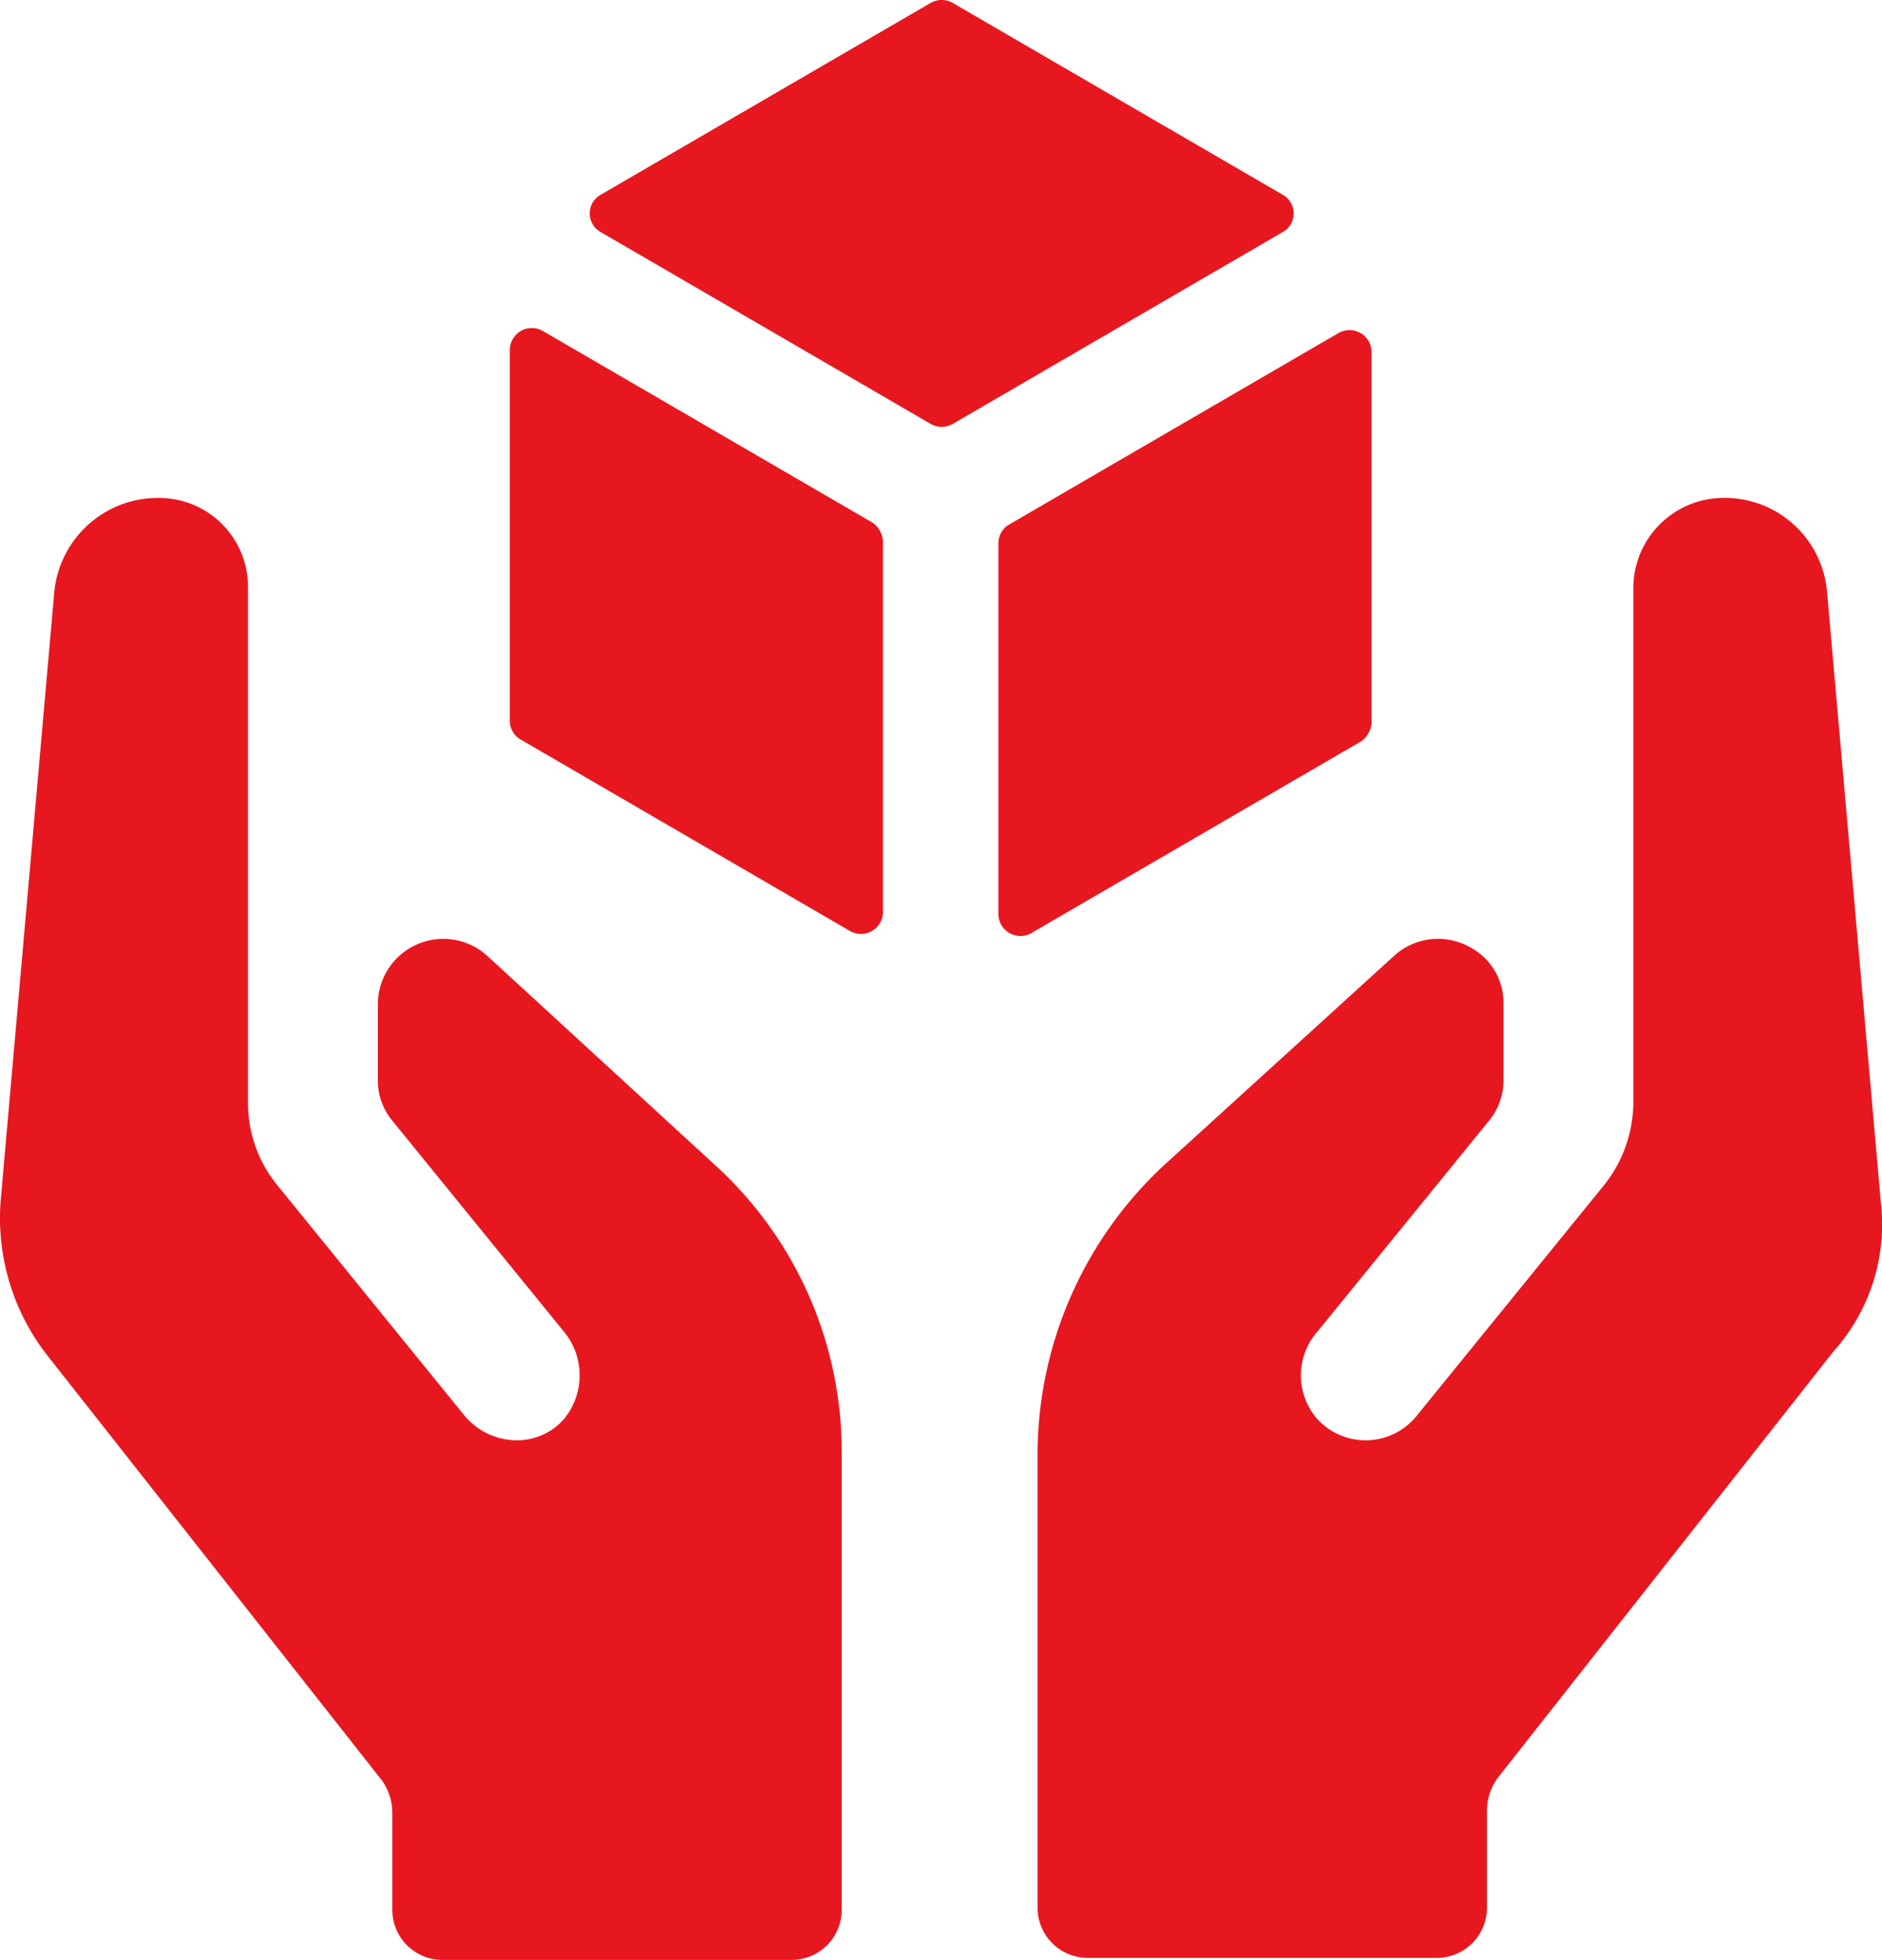
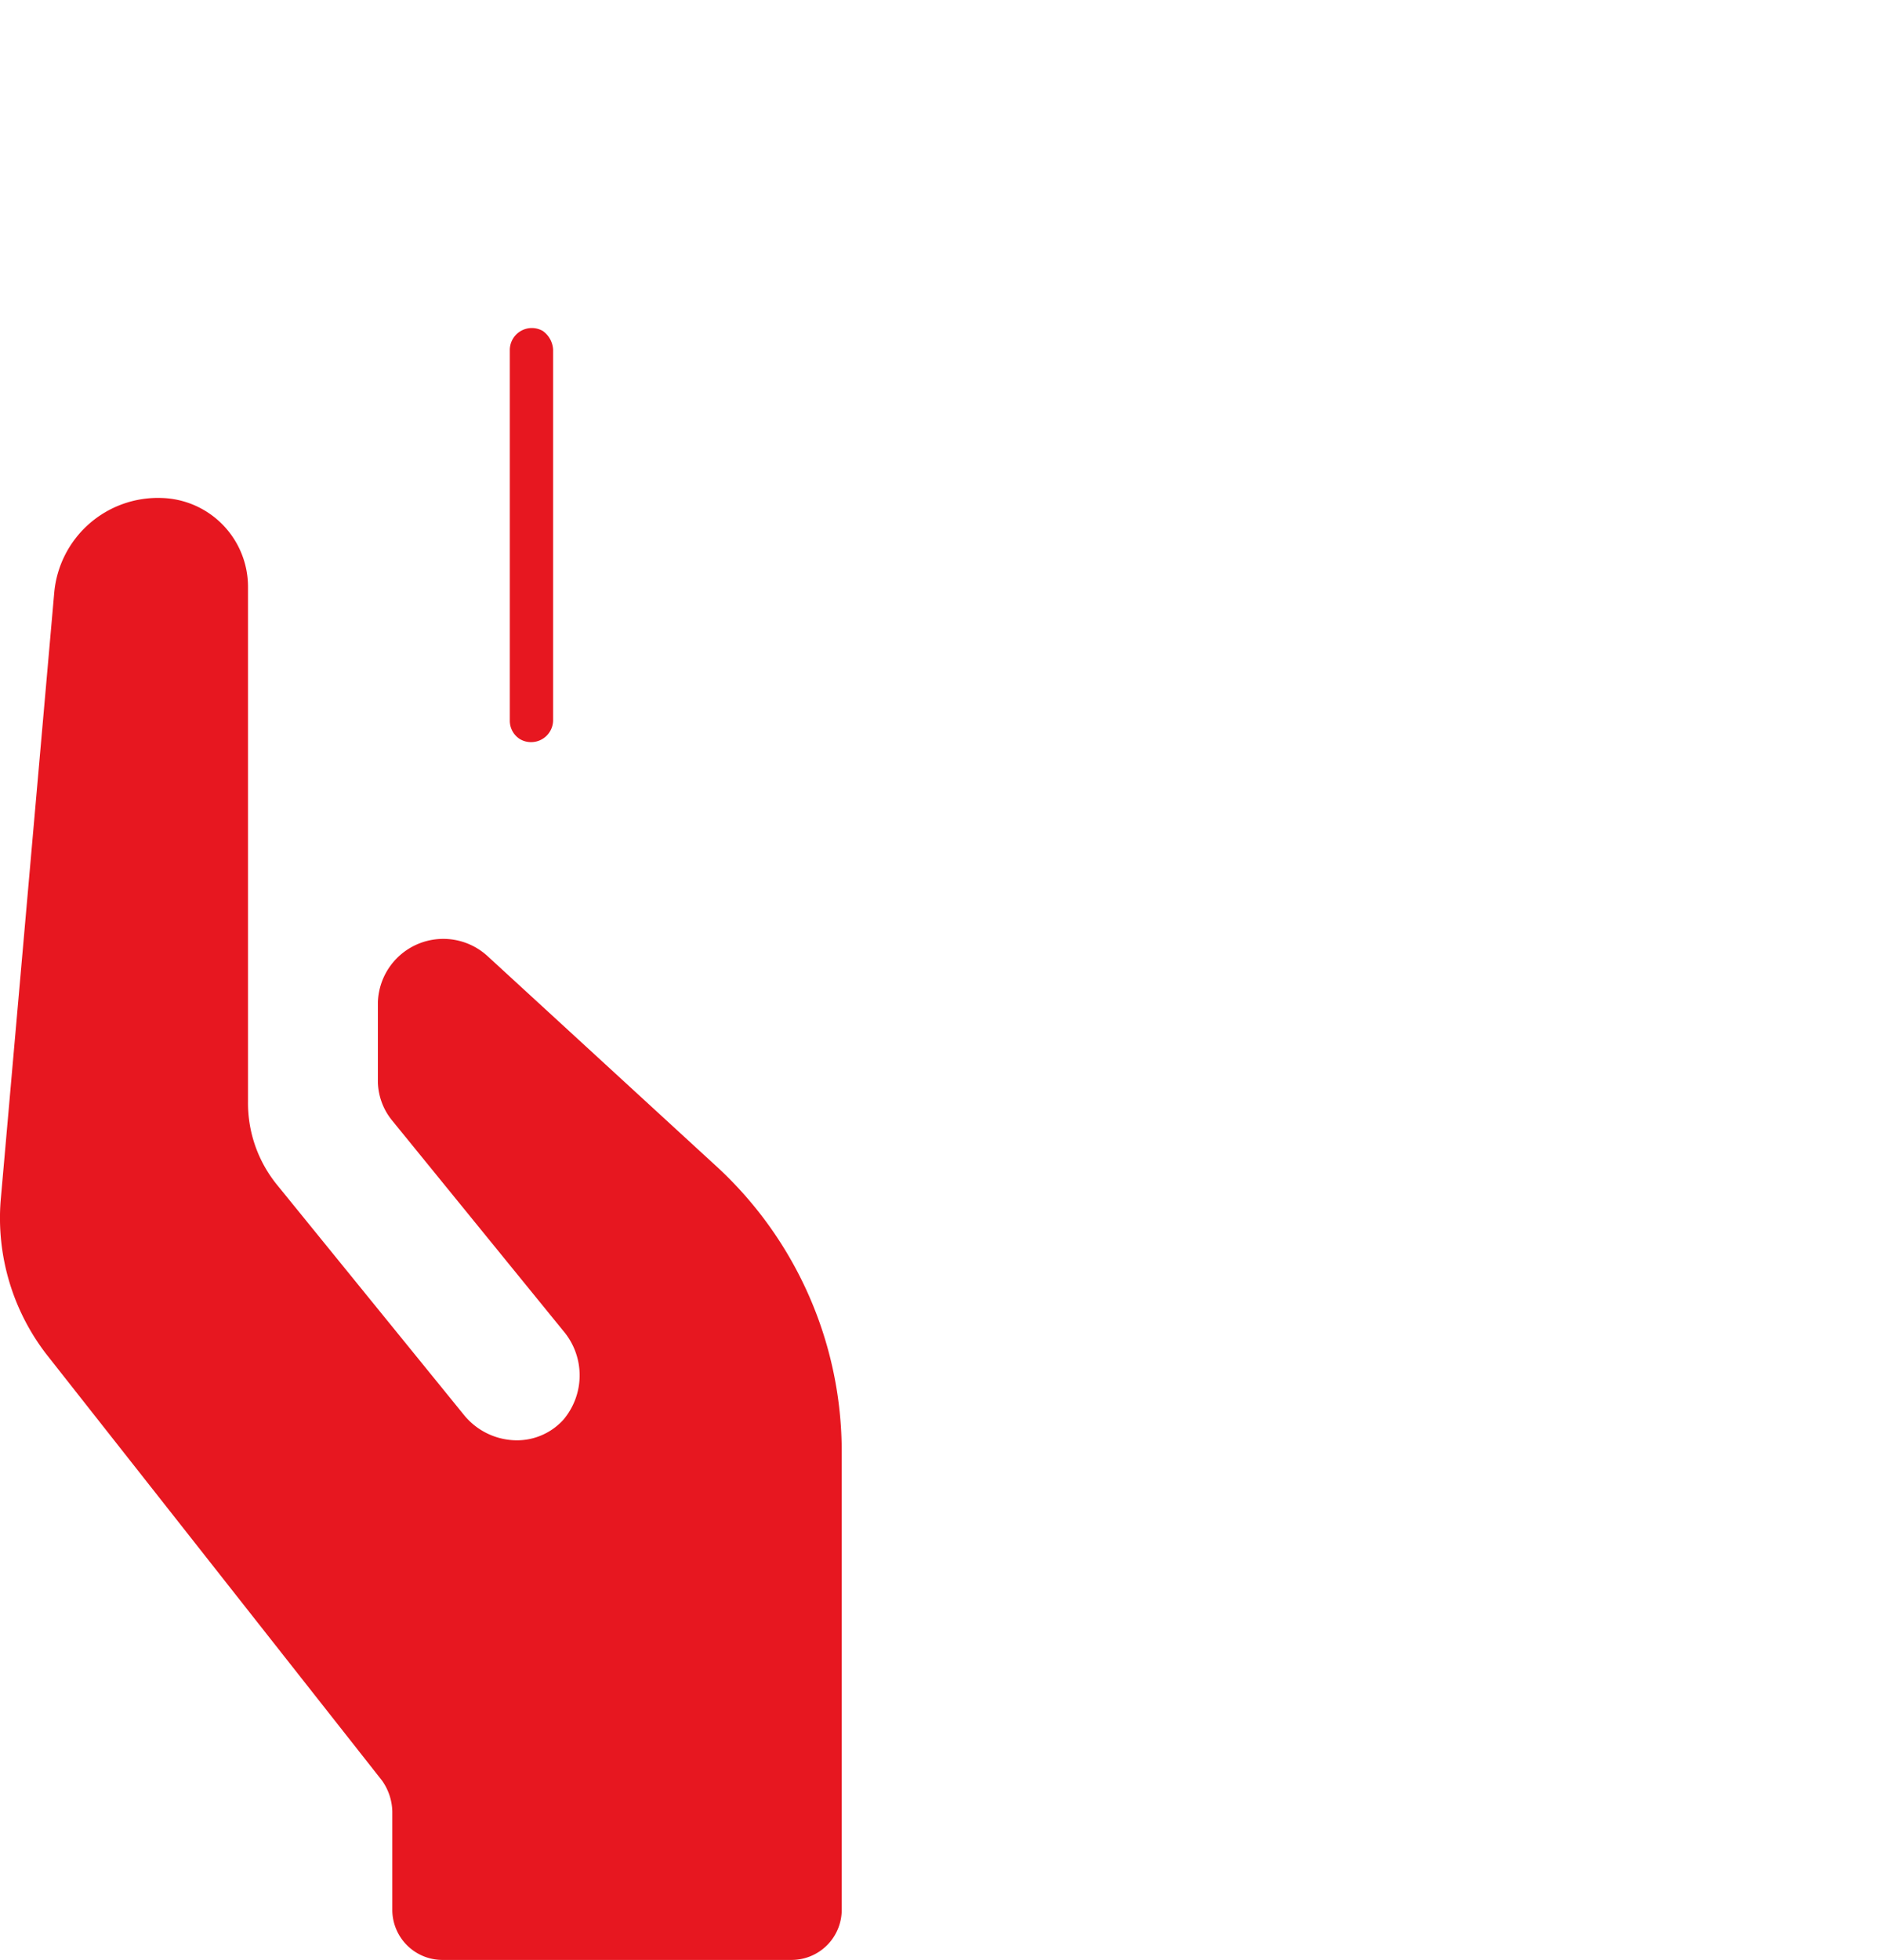
<svg xmlns="http://www.w3.org/2000/svg" width="91.292" height="95.05">
  <defs>
    <style>
            .cls-1{fill:#e71720}
        </style>
  </defs>
  <g id="Group_849" data-name="Group 849" transform="translate(-4.37 -2.45)">
    <g id="Group_848" data-name="Group 848">
-       <path id="Path_3900" data-name="Path 3900" class="cls-1" d="M70.9 37.5v-18a1.069 1.069 0 0 0-1.6-.9l-16 9.3a1.05 1.05 0 0 0-.5.9v18a1.069 1.069 0 0 0 1.6.9l16-9.3a1.193 1.193 0 0 0 .5-.9z" />
-       <path id="Path_3901" data-name="Path 3901" class="cls-1" d="m66.6 11.9-16-9.3a1.079 1.079 0 0 0-1.1 0l-16 9.3a1.034 1.034 0 0 0 0 1.8l16 9.3a1.079 1.079 0 0 0 1.1 0l16-9.3a1.034 1.034 0 0 0 0-1.8z" />
-       <path id="Path_3902" data-name="Path 3902" class="cls-1" d="m46.7 27.8-16-9.3a1.069 1.069 0 0 0-1.6.9v18a1.05 1.05 0 0 0 .5.9l16 9.3a1.069 1.069 0 0 0 1.6-.9v-18a1.193 1.193 0 0 0-.5-.9z" />
+       <path id="Path_3902" data-name="Path 3902" class="cls-1" d="m46.7 27.8-16-9.3a1.069 1.069 0 0 0-1.6.9v18a1.05 1.05 0 0 0 .5.9a1.069 1.069 0 0 0 1.6-.9v-18a1.193 1.193 0 0 0-.5-.9z" />
      <path id="Path_3903" data-name="Path 3903" class="cls-1" d="M28 48.8a3.174 3.174 0 0 0-5.3 2.3v3.7a3.057 3.057 0 0 0 .7 2L31.7 67a3.329 3.329 0 0 1 0 4.3 3.038 3.038 0 0 1-2.3 1 3.319 3.319 0 0 1-2.5-1.2l-9.1-11.2a6.282 6.282 0 0 1-1.4-4v-25a4.311 4.311 0 0 0-4.2-4.3A5.048 5.048 0 0 0 7 31.2L4.4 60.7a10.831 10.831 0 0 0 2.2 7.4l16.3 20.7a2.694 2.694 0 0 1 .5 1.5v4.8a2.433 2.433 0 0 0 2.4 2.4h17a2.433 2.433 0 0 0 2.4-2.4V72.9a18.8 18.8 0 0 0-6.2-14z" />
-       <path id="Path_3904" data-name="Path 3904" class="cls-1" d="M95.6 60.7 93 31.2a4.984 4.984 0 0 0-5.2-4.6 4.381 4.381 0 0 0-4.2 4.3v25a6.489 6.489 0 0 1-1.4 4l-9.1 11.2a3.176 3.176 0 0 1-4.8.2 3.213 3.213 0 0 1 0-4.3l8.3-10.2a3.057 3.057 0 0 0 .7-2v-3.7a3.034 3.034 0 0 0-1.6-2.7 3.166 3.166 0 0 0-3.7.4L60.9 58.9a19.166 19.166 0 0 0-6.2 14V95a2.433 2.433 0 0 0 2.4 2.4h17a2.433 2.433 0 0 0 2.4-2.4v-4.8a2.7 2.7 0 0 1 .5-1.5L93.3 68a9.237 9.237 0 0 0 2.3-7.3z" />
    </g>
  </g>
</svg>